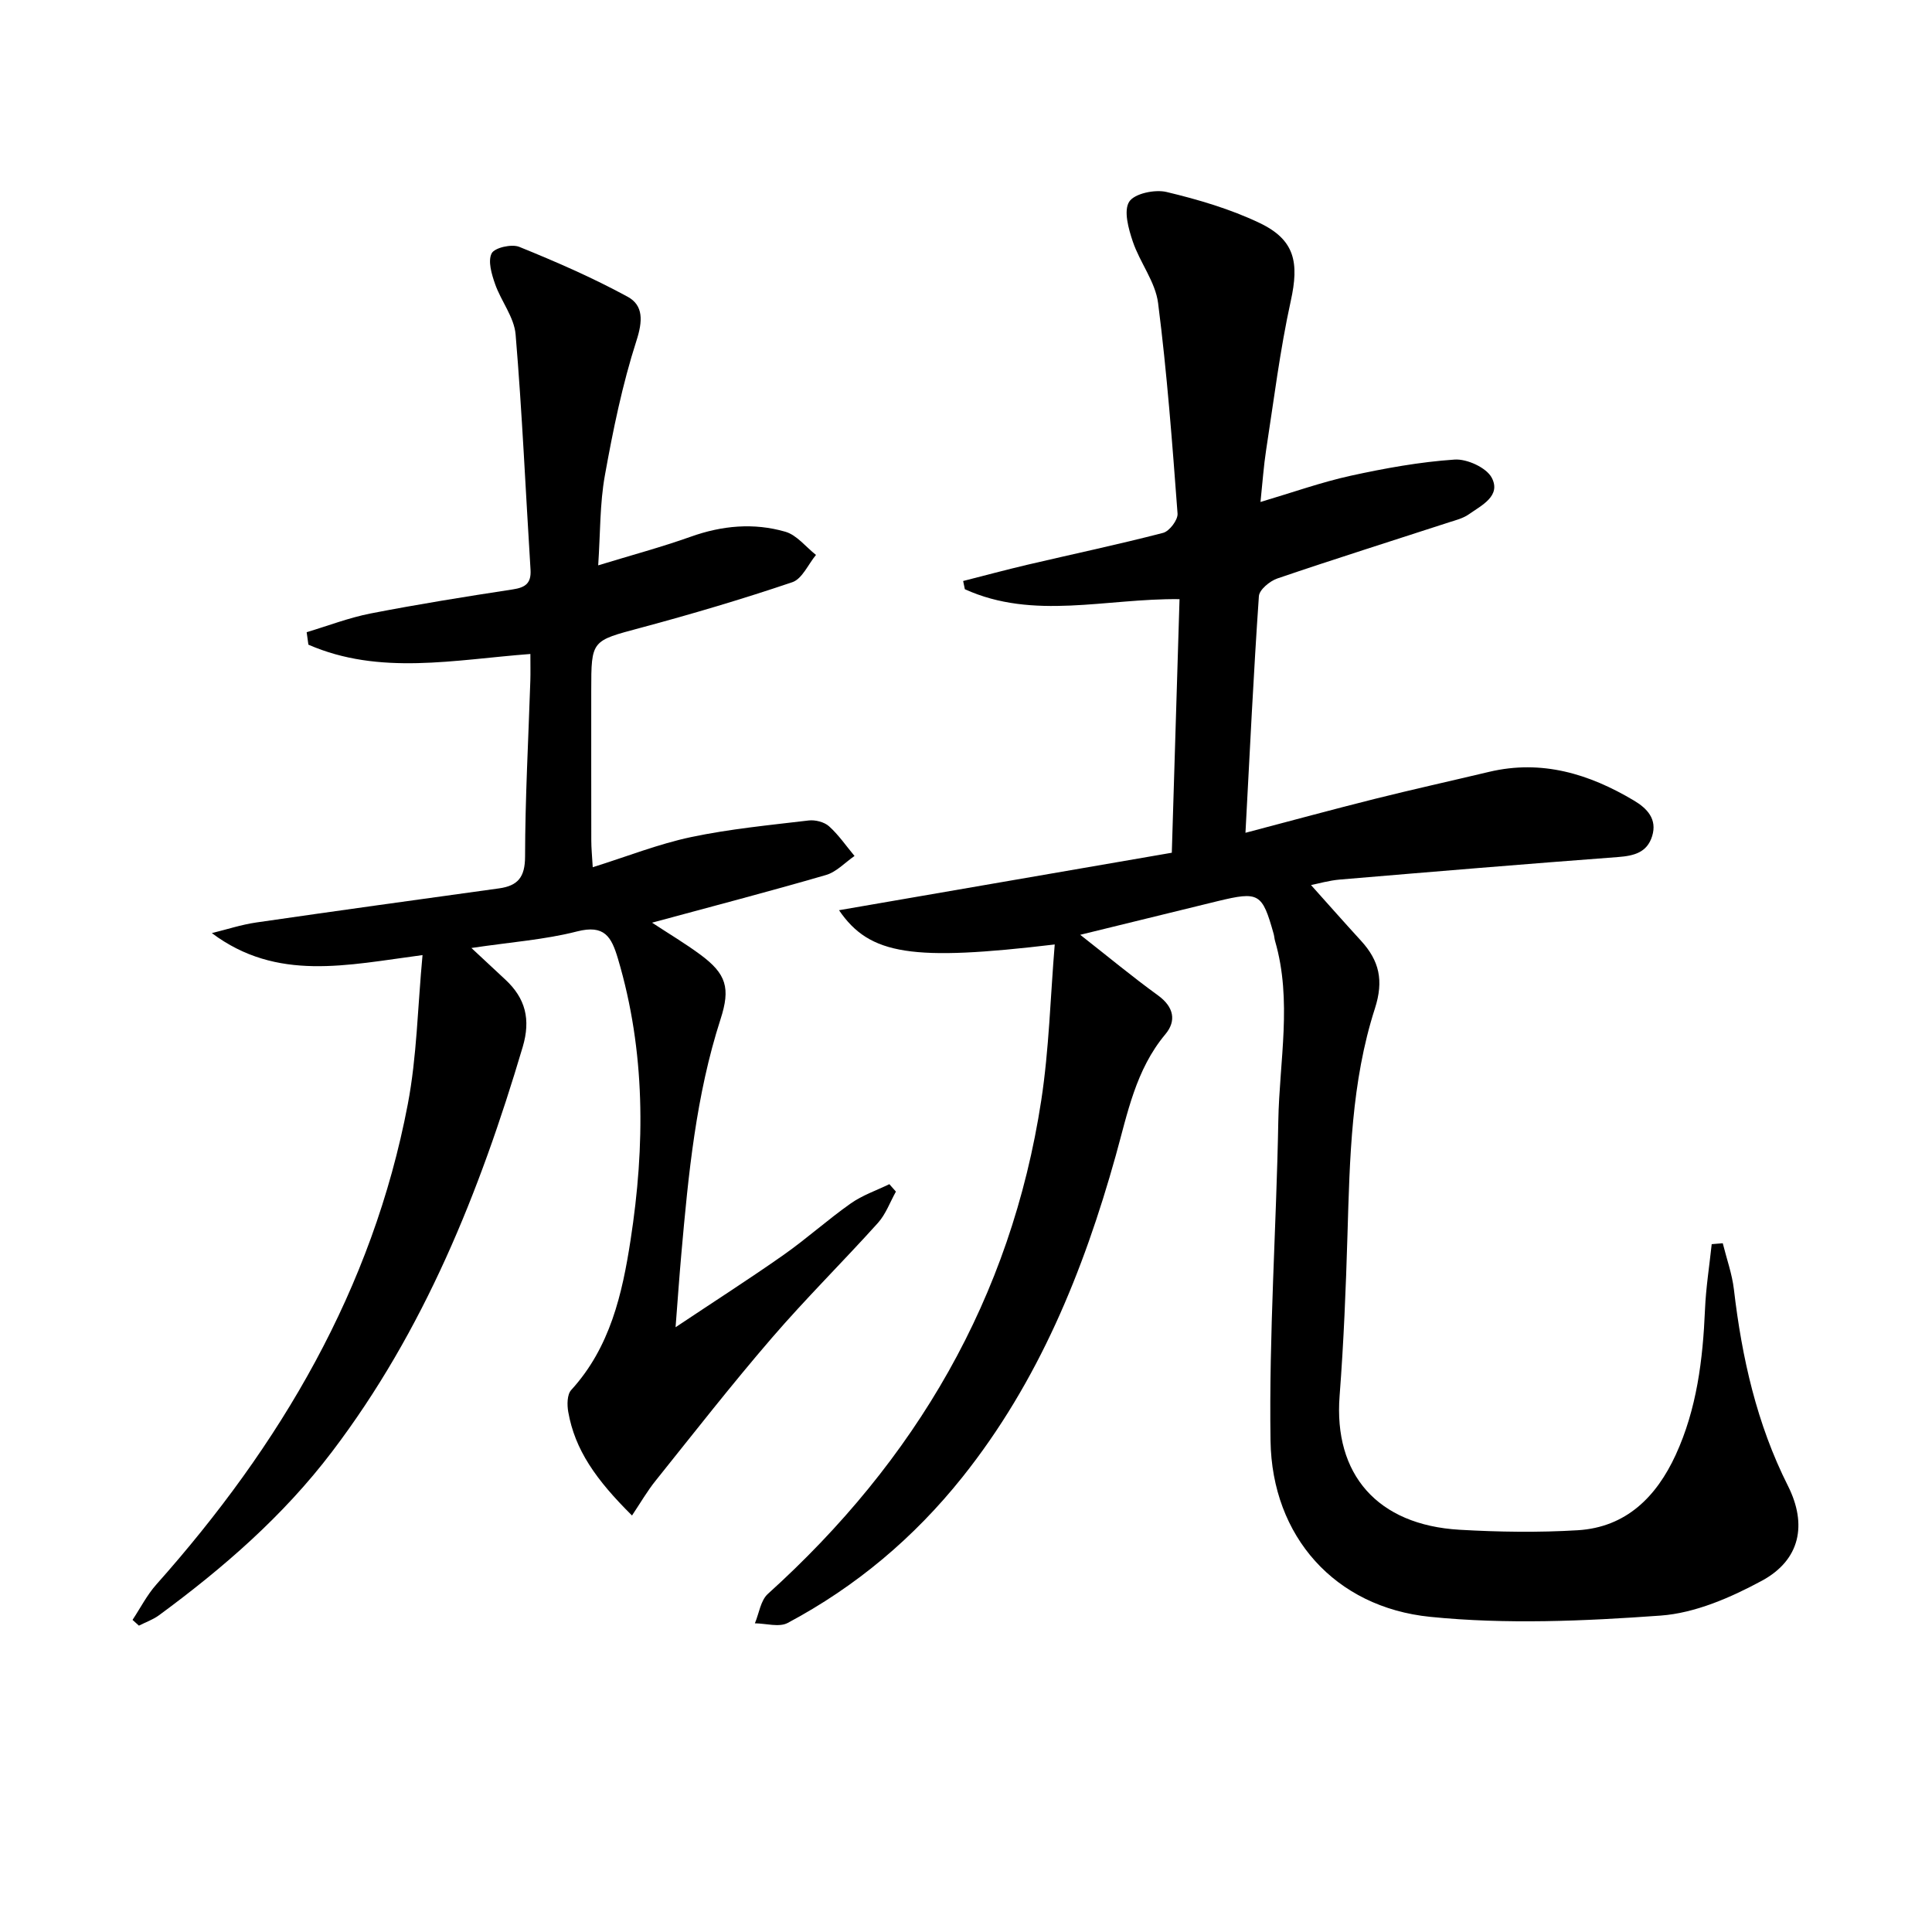
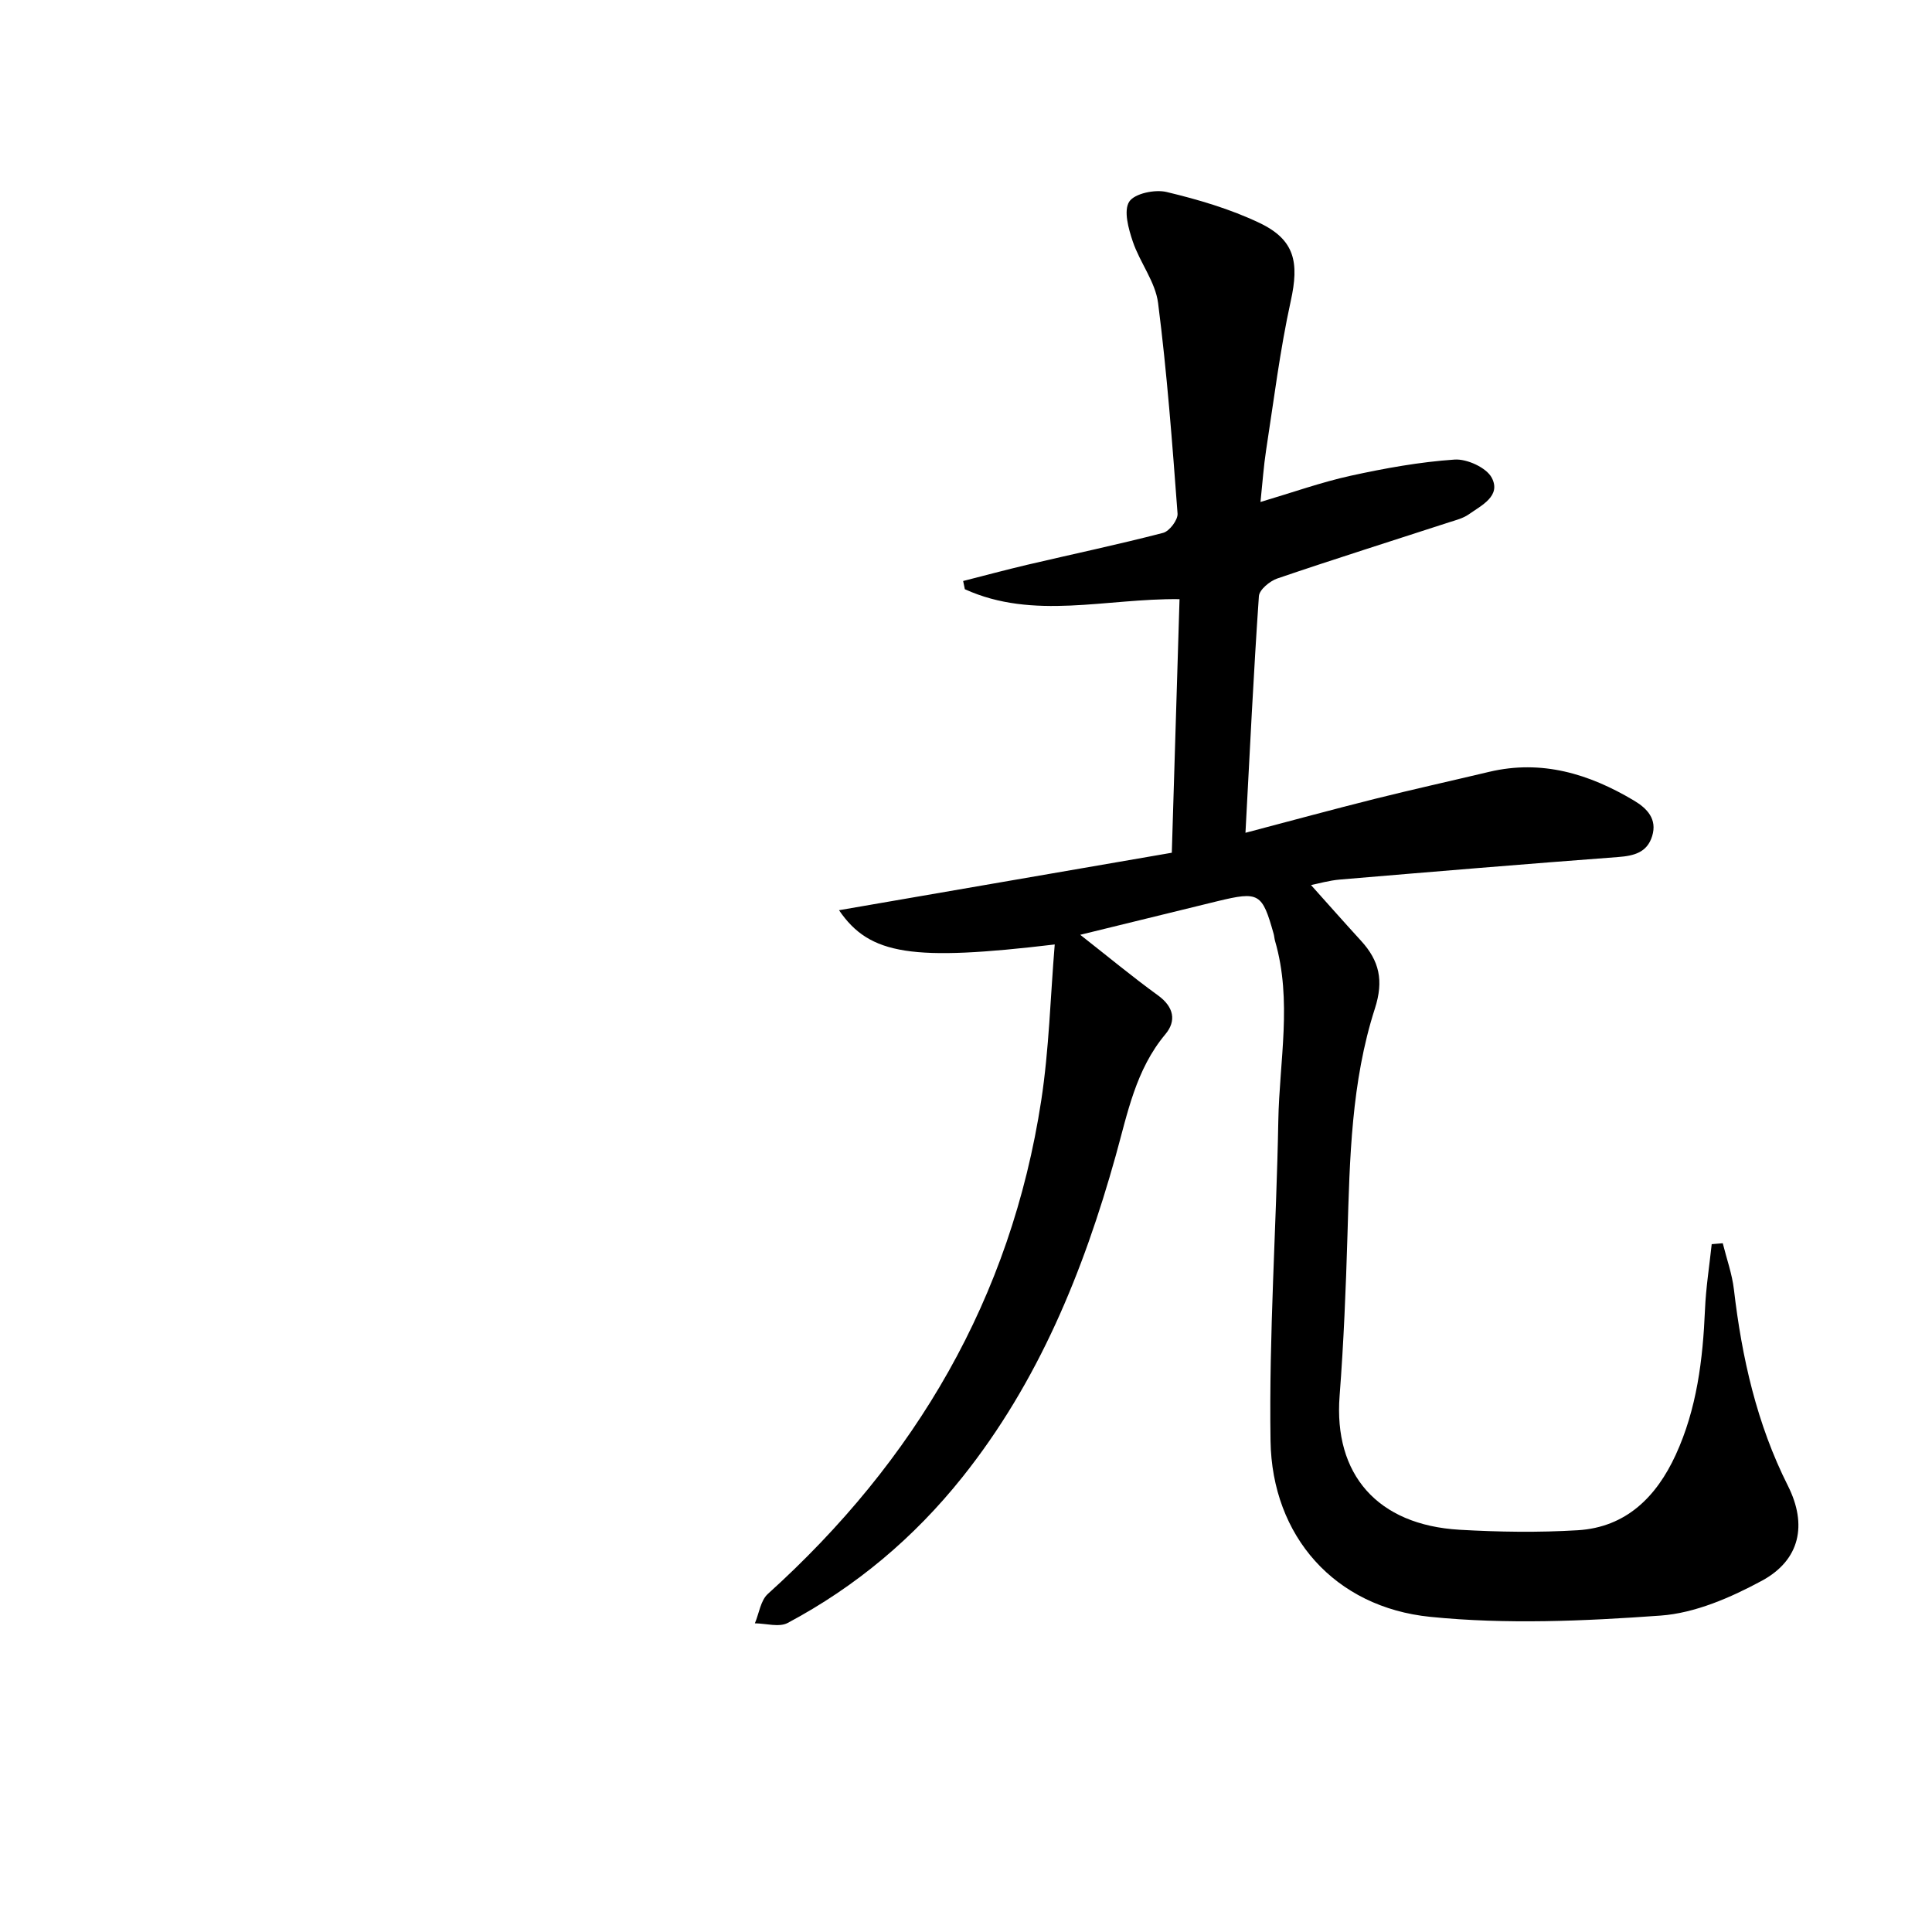
<svg xmlns="http://www.w3.org/2000/svg" enable-background="new 0 0 400 400" viewBox="0 0 400 400">
-   <path d="m223.65 193.54c5.74 4.5 10.8 8.7 16.11 12.55 3.27 2.38 3.85 5.26 1.51 8.05-6.14 7.34-7.82 16.35-10.27 25.13-6.71 24.03-16.01 46.83-31.75 66.56-10 12.53-22.04 22.66-36.16 30.18-1.78.95-4.51.1-6.8.08.87-2.06 1.18-4.73 2.69-6.09 30.57-27.61 50.33-61.22 56.6-102.18 1.62-10.59 1.89-21.38 2.79-32.28-29.43 3.5-38.3 2.24-44.66-7.09 23.11-3.99 45.69-7.89 68.9-11.9.53-17.39 1.05-34.62 1.6-52.5-15.22-.19-30.23 4.41-44.45-2.06-.12-.57-.23-1.13-.35-1.7 4.44-1.13 8.86-2.32 13.32-3.37 9.37-2.2 18.78-4.18 28.09-6.6 1.3-.34 3.08-2.69 2.98-3.99-1.09-14.55-2.18-29.12-4.03-43.59-.56-4.39-3.77-8.38-5.24-12.74-.89-2.64-1.93-6.37-.74-8.24 1.09-1.7 5.33-2.59 7.74-2.01 6.57 1.57 13.19 3.52 19.27 6.42 7.32 3.5 8.19 8.2 6.44 16.14-2.24 10.19-3.51 20.59-5.11 30.92-.5 3.24-.72 6.52-1.16 10.7 6.67-1.98 12.58-4.09 18.66-5.43 7.09-1.55 14.3-2.86 21.52-3.35 2.56-.18 6.59 1.66 7.7 3.76 1.98 3.77-2.09 5.7-4.74 7.57-1.18.83-2.69 1.21-4.1 1.66-11.85 3.86-23.74 7.6-35.53 11.62-1.57.53-3.75 2.33-3.84 3.67-1.11 16.06-1.88 32.14-2.78 48.99 9.46-2.49 18.08-4.84 26.74-7.01 7.88-1.97 15.82-3.73 23.72-5.61 10.9-2.58 20.71.42 29.98 5.95 2.7 1.61 4.85 3.82 3.76 7.36-1.05 3.4-3.76 4.08-7.05 4.33-19.2 1.44-38.39 3.04-57.58 4.66-2.26.19-4.47.84-6 1.14 3.36 3.75 6.83 7.68 10.36 11.54 3.78 4.13 4.73 8.23 2.87 14.02-4.89 15.16-5.21 31.04-5.68 46.85-.33 11.13-.78 22.27-1.63 33.37-1.25 16.21 7.79 26.71 24.84 27.7 8.13.47 16.34.59 24.46.1 10.02-.61 16.3-6.93 20.29-15.61 4.37-9.51 5.62-19.71 6.06-30.07.19-4.53.91-9.03 1.39-13.55.76-.06 1.53-.13 2.29-.19.79 3.19 1.93 6.34 2.31 9.58 1.65 14.13 4.73 27.83 11.18 40.64 4.05 8.05 2.53 15.38-5.42 19.67-6.45 3.48-13.79 6.68-20.94 7.2-15.84 1.14-31.95 1.85-47.7.26-19.73-1.99-32.76-16.65-33.06-36.45-.34-22.06 1.21-44.15 1.61-66.23.22-12.41 2.92-24.89-.67-37.24-.14-.48-.16-.99-.29-1.47-2.38-8.47-3.02-8.86-11.63-6.78-9.31 2.27-18.59 4.56-28.42 6.96z" />
-   <path d="m130.85 313.77c-7.48-7.42-11.82-13.6-13.2-21.45-.26-1.46-.25-3.59.61-4.53 8.06-8.82 10.57-19.87 12.29-31.04 3.02-19.54 3.11-39.03-2.61-58.26-1.35-4.54-2.78-7.1-8.46-5.65-6.71 1.72-13.74 2.21-21.88 3.43 2.84 2.65 4.93 4.6 7.03 6.55 4.17 3.88 5.28 8.23 3.59 13.94-8.89 29.98-20.38 58.67-39.49 83.82-10.08 13.27-22.48 24.04-35.81 33.84-1.24.91-2.76 1.44-4.16 2.15-.44-.4-.88-.79-1.32-1.19 1.63-2.46 2.99-5.15 4.93-7.33 25.65-28.82 44.76-61.12 52.06-99.44 1.88-9.84 2.03-20 3.05-30.87-15.66 2.06-30.12 5.56-43.62-4.55 3.06-.75 6.09-1.75 9.19-2.2 16.75-2.43 33.51-4.74 50.27-7.06 3.88-.54 5.38-2.3 5.39-6.57.02-12.14.69-24.27 1.09-36.41.05-1.64.01-3.29.01-5.55-15.68 1.18-31.22 4.51-45.96-1.93-.12-.86-.24-1.72-.36-2.58 4.41-1.32 8.75-3 13.25-3.88 9.76-1.9 19.59-3.48 29.43-4.98 2.64-.4 3.84-1.29 3.67-4.08-1.02-16.24-1.73-32.51-3.09-48.72-.3-3.56-3.01-6.88-4.25-10.43-.71-2.03-1.52-4.74-.71-6.34.6-1.18 4.14-1.99 5.72-1.35 7.63 3.09 15.22 6.4 22.44 10.33 3.29 1.79 3.13 5.05 1.82 9.1-2.92 9.07-4.85 18.51-6.54 27.91-1.05 5.83-.93 11.86-1.38 18.6 6.9-2.11 13.12-3.78 19.16-5.93 6.49-2.32 13.06-2.92 19.59-1.03 2.38.69 4.24 3.15 6.34 4.8-1.61 1.94-2.86 4.96-4.9 5.65-10.35 3.5-20.85 6.61-31.4 9.44-10.18 2.73-10.23 2.51-10.23 13 0 10.33-.01 20.66.01 30.99 0 1.6.16 3.2.3 5.58 7.15-2.24 13.63-4.82 20.36-6.24 8.01-1.69 16.21-2.47 24.35-3.44 1.36-.16 3.21.31 4.2 1.19 2 1.79 3.55 4.08 5.29 6.16-1.96 1.35-3.74 3.31-5.91 3.94-11.75 3.42-23.59 6.5-36.01 9.87 3.55 2.33 6.89 4.32 9.99 6.61 5.42 4 6.27 6.94 4.19 13.37-5.09 15.78-6.66 32.15-8.11 48.53-.41 4.59-.73 9.18-1.2 15.25 8.18-5.46 15.4-10.08 22.41-15.01 4.76-3.35 9.11-7.28 13.87-10.63 2.4-1.69 5.3-2.68 7.98-3.98.45.51.91 1.02 1.36 1.54-1.22 2.18-2.1 4.68-3.73 6.49-7.24 8.04-14.95 15.66-22 23.85-8.25 9.57-16.04 19.55-23.95 29.42-1.77 2.18-3.18 4.64-4.96 7.3z" />
+   <path d="m223.65 193.54c5.74 4.5 10.8 8.7 16.11 12.55 3.27 2.38 3.85 5.26 1.51 8.05-6.14 7.34-7.82 16.35-10.27 25.13-6.71 24.03-16.01 46.83-31.75 66.56-10 12.53-22.04 22.66-36.16 30.18-1.78.95-4.51.1-6.8.08.87-2.06 1.18-4.73 2.69-6.09 30.57-27.61 50.33-61.22 56.6-102.18 1.62-10.59 1.89-21.38 2.79-32.28-29.43 3.5-38.3 2.24-44.66-7.09 23.11-3.99 45.69-7.89 68.9-11.9.53-17.39 1.05-34.62 1.6-52.5-15.22-.19-30.23 4.41-44.45-2.06-.12-.57-.23-1.13-.35-1.7 4.44-1.13 8.86-2.32 13.32-3.37 9.37-2.2 18.78-4.18 28.09-6.6 1.3-.34 3.08-2.69 2.98-3.99-1.09-14.55-2.18-29.12-4.03-43.59-.56-4.39-3.77-8.38-5.24-12.74-.89-2.64-1.93-6.37-.74-8.24 1.09-1.7 5.33-2.59 7.74-2.01 6.57 1.57 13.19 3.52 19.27 6.42 7.32 3.5 8.19 8.2 6.44 16.14-2.24 10.19-3.51 20.59-5.11 30.92-.5 3.24-.72 6.52-1.16 10.7 6.67-1.98 12.58-4.09 18.66-5.43 7.09-1.55 14.3-2.86 21.52-3.35 2.56-.18 6.59 1.66 7.7 3.76 1.98 3.77-2.09 5.7-4.74 7.57-1.18.83-2.69 1.21-4.1 1.66-11.85 3.86-23.74 7.6-35.53 11.62-1.57.53-3.75 2.33-3.84 3.67-1.11 16.06-1.88 32.14-2.78 48.99 9.46-2.49 18.08-4.84 26.74-7.01 7.88-1.97 15.82-3.73 23.72-5.61 10.9-2.58 20.71.42 29.98 5.95 2.7 1.61 4.85 3.82 3.76 7.36-1.05 3.4-3.76 4.08-7.05 4.33-19.2 1.44-38.39 3.04-57.58 4.66-2.26.19-4.47.84-6 1.14 3.36 3.75 6.83 7.68 10.36 11.54 3.78 4.13 4.73 8.23 2.87 14.02-4.89 15.16-5.21 31.04-5.68 46.85-.33 11.13-.78 22.27-1.63 33.37-1.25 16.21 7.79 26.71 24.84 27.7 8.13.47 16.34.59 24.46.1 10.02-.61 16.3-6.93 20.29-15.61 4.37-9.51 5.62-19.71 6.06-30.07.19-4.53.91-9.03 1.39-13.55.76-.06 1.53-.13 2.29-.19.79 3.19 1.93 6.34 2.31 9.58 1.65 14.13 4.73 27.83 11.18 40.64 4.05 8.05 2.53 15.38-5.42 19.67-6.45 3.48-13.79 6.68-20.94 7.2-15.84 1.14-31.95 1.85-47.7.26-19.73-1.99-32.76-16.65-33.06-36.45-.34-22.06 1.21-44.15 1.61-66.23.22-12.41 2.92-24.89-.67-37.24-.14-.48-.16-.99-.29-1.47-2.38-8.47-3.02-8.86-11.63-6.78-9.31 2.27-18.59 4.56-28.42 6.96" />
</svg>